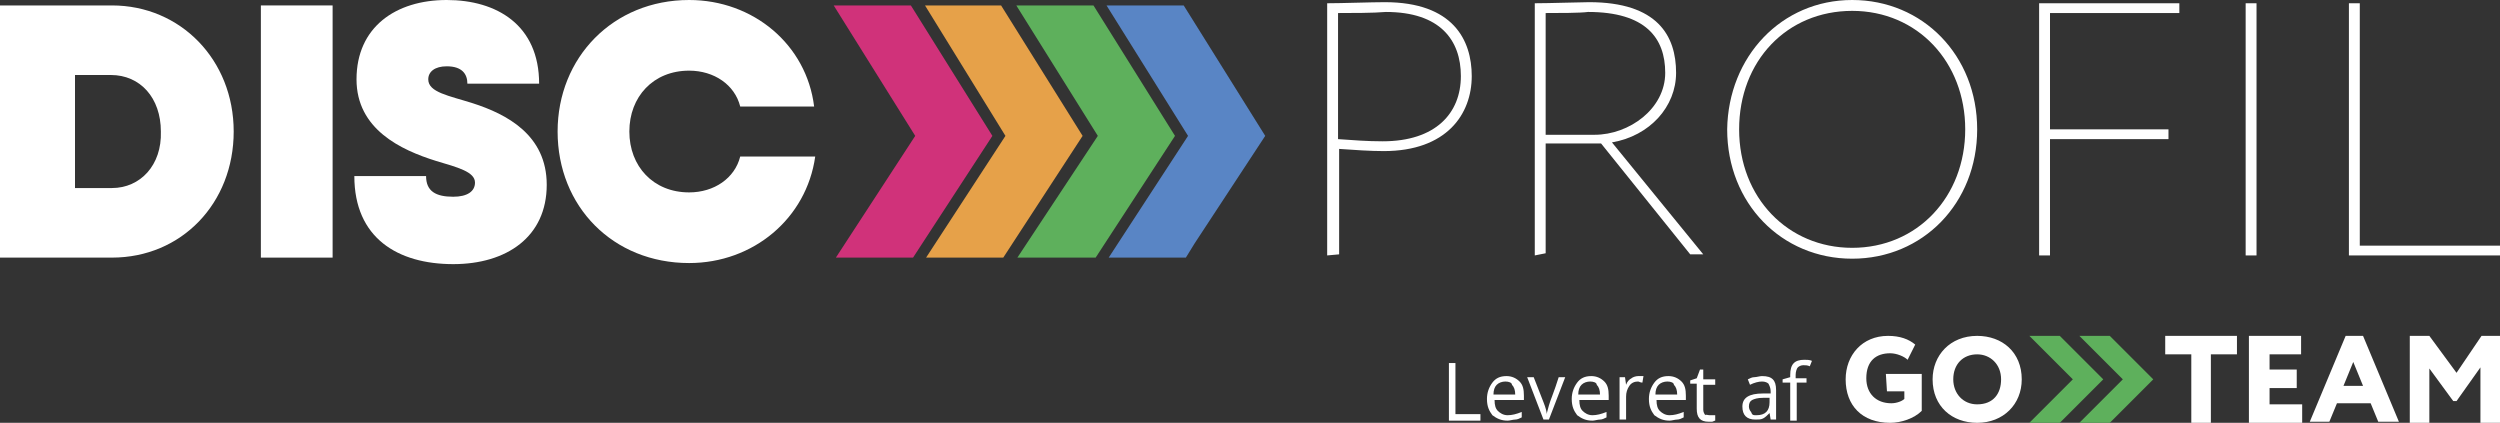
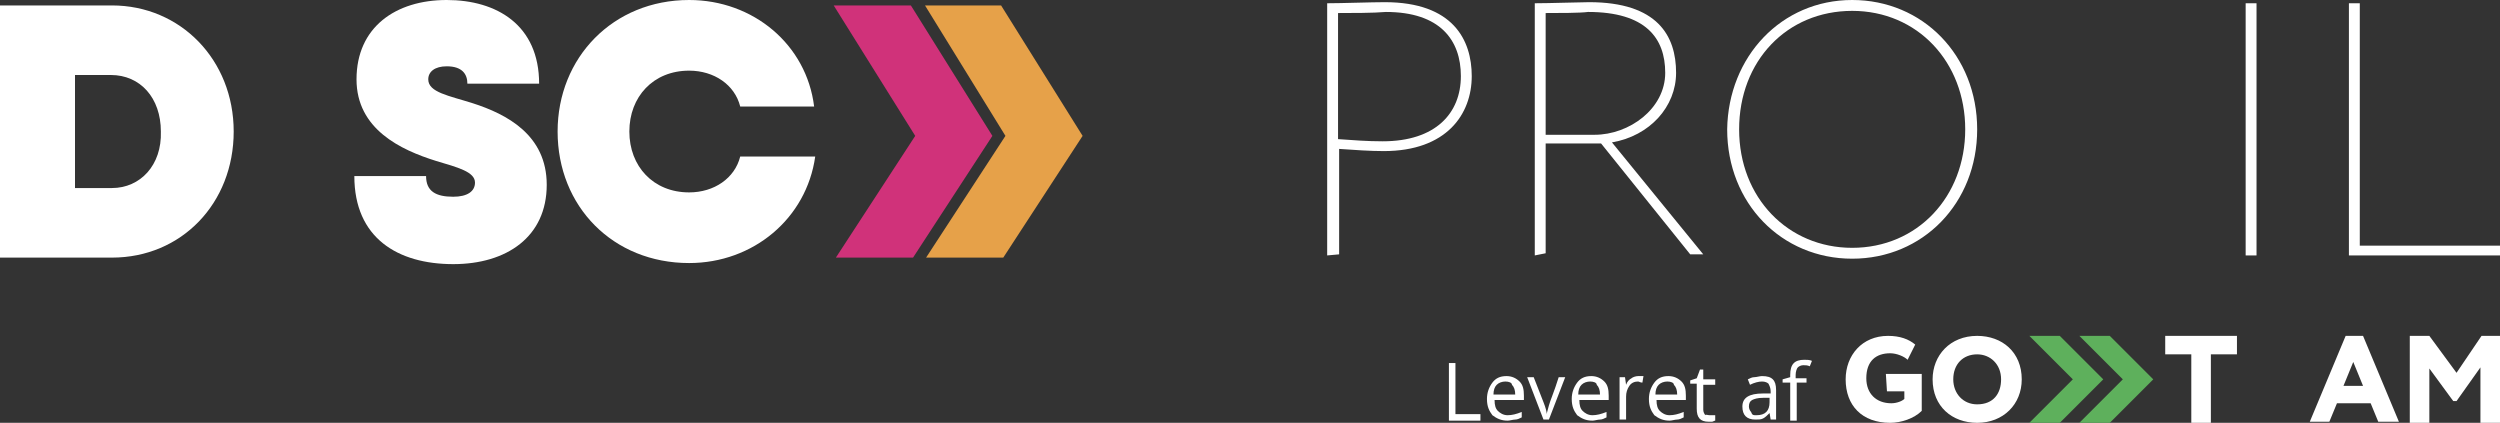
<svg xmlns="http://www.w3.org/2000/svg" version="1.1" id="Layer_1" x="0px" y="0px" viewBox="0 0 230 38.9" style="enable-background:new 0 0 230 38.9;" xml:space="preserve">
  <rect x="0" y="0" width="230" height="38.9" fill="#333333" stroke="none" />
  <style type="text/css"> .st0{fill:#FFFFFF;} .st1{fill:#5985C5;} .st2{fill:#D0327A;} .st3{fill:#E6A149;} .st4{fill:#5EB05C;} </style>
  <g>
    <path class="st0" d="M10.3,17.3H6.9V6.9h3.3c2.7,0,4.6,2.1,4.6,5.2C14.9,15.2,12.9,17.3,10.3,17.3 M10.3,0.5H0v23.2h10.3 c6.4,0,11.2-5,11.2-11.6S16.6,0.5,10.3,0.5" />
-     <rect x="24" y="0.5" class="st0" width="6.6" height="23.2" />
    <path class="st0" d="M43.5,9.5c-2.2-0.7-4.1-1-4.1-2.2c0-0.7,0.6-1.2,1.7-1.2c1.4,0,1.9,0.7,1.9,1.6h6.6c0-5.4-3.9-7.7-8.5-7.7 c-4.7,0-8.3,2.5-8.3,7.3c0,4.6,4.1,6.5,7.3,7.5c2,0.6,3.6,1,3.6,2c0,0.8-0.7,1.3-2,1.3c-1.6,0-2.5-0.5-2.5-1.9h-6.6 c0,5.7,4,8.1,9.1,8.1c4.9,0,8.6-2.5,8.6-7.3C50.3,12.4,46.6,10.5,43.5,9.5" />
    <path class="st0" d="M68.1,14.4c-0.5,2-2.4,3.3-4.7,3.3c-3.3,0-5.5-2.4-5.5-5.6s2.2-5.6,5.5-5.6c2.3,0,4.2,1.3,4.7,3.3h6.8 C74.2,4.1,69.3,0,63.4,0c-7,0-12.1,5.3-12.1,12.1c0,6.9,5.1,12.1,12.1,12.1c5.9,0,10.8-4.1,11.6-9.8L68.1,14.4z" />
-     <polygon class="st1" points="116.4,12.5 109.9,22.4 109.1,23.7 102,23.7 109.3,12.5 101.8,0.5 108.9,0.5 109.9,2.1 " />
    <polygon class="st2" points="91.3,12.5 84,23.7 76.9,23.7 84.2,12.5 76.7,0.5 83.8,0.5 " />
    <polygon class="st3" points="99.6,12.5 92.3,23.7 85.2,23.7 92.5,12.5 85.1,0.5 92.1,0.5 " />
-     <polygon class="st4" points="108.1,12.5 100.8,23.7 93.6,23.7 101,12.5 93.5,0.5 100.6,0.5 " />
    <path class="st0" d="M123.1,1.2v11.6c1.4,0.1,2.7,0.2,4.1,0.2c4.9,0,7.2-2.6,7.2-6c0-3.3-1.9-5.9-6.9-5.9 C126.4,1.2,124.2,1.2,123.1,1.2 M122.1,23.5V0.3c1.3,0,4.1-0.1,5.3-0.1c6.3,0,8,3.5,8,6.8c0,3.5-2.3,6.9-8.1,6.9 c-1.2,0-2.7-0.1-4.1-0.2v9.7L122.1,23.5L122.1,23.5z" />
    <path class="st0" d="M142.2,1.2v11.2h4.5c3.2,0,6.5-2.4,6.5-5.7c0-3.2-1.8-5.6-7.1-5.6C145.4,1.2,143.3,1.2,142.2,1.2 M141.2,23.5 V0.3c1.3,0,4.3-0.1,5-0.1c6.3,0,8,3.1,8,6.5c0,3.1-2.4,5.8-5.9,6.4l8.4,10.3h-1.2l-8.2-10.2h-5.1v10.1L141.2,23.5L141.2,23.5z" />
    <path class="st0" d="M170.4,22.8c6,0,10.4-4.7,10.4-10.9S176.4,1,170.4,1S160,5.6,160,11.9S164.5,22.8,170.4,22.8 M170.4,0 c6.5,0,11.5,5.1,11.5,11.9s-5,11.9-11.5,11.9s-11.5-5.1-11.5-11.9C159,5.2,163.9,0,170.4,0" />
-     <polygon class="st0" points="187.6,0.3 187.6,23.5 188.6,23.5 188.6,12.8 199.5,12.8 199.5,11.9 188.6,11.9 188.6,1.2 200.5,1.2 200.5,0.3 " />
    <rect x="206.6" y="0.3" class="st0" width="1" height="23.2" />
    <polygon class="st0" points="216.1,0.3 216.1,23.5 230,23.5 230,22.6 217.1,22.6 217.1,0.3 " />
    <path class="st0" d="M173.5,34.4h3.3v3.4c-0.7,0.7-1.9,1.1-2.9,1.1c-2.6,0-4.1-1.6-4.1-4c0-2.2,1.5-4,3.9-4c1.1,0,1.9,0.3,2.5,0.8 l-0.7,1.4c-0.3-0.3-1-0.6-1.6-0.6c-1.3,0-2.2,0.7-2.2,2.3c0,1.4,0.9,2.3,2.3,2.3c0.5,0,1-0.2,1.2-0.4V36h-1.6L173.5,34.4 L173.5,34.4z" />
    <path class="st0" d="M181.9,37.2c1.5,0,2.2-1,2.2-2.3c0-1.4-1-2.3-2.2-2.3c-1.3,0-2.2,0.9-2.2,2.3 C179.7,36.2,180.6,37.2,181.9,37.2 M181.9,30.9c2.3,0,4.1,1.5,4.1,4c0,2.3-1.7,4-4.1,4c-2.3,0-4.1-1.5-4.1-4 C177.8,32.7,179.4,30.9,181.9,30.9" />
    <polygon class="st0" points="199.2,30.9 199.2,32.6 201.6,32.6 201.6,38.9 203.4,38.9 203.4,32.6 205.8,32.6 205.8,30.9 " />
-     <polygon class="st0" points="206.9,30.9 206.9,38.9 211.8,38.9 211.8,37.2 208.8,37.2 208.8,35.7 211.3,35.7 211.3,34 208.8,34 208.8,32.6 211.7,32.6 211.7,30.9 " />
    <path class="st0" d="M216.5,33.3l0.9,2.2h-1.8L216.5,33.3z M215.8,30.9l-3.3,7.9h1.8l0.7-1.7h3.1l0.7,1.7h1.9l-3.3-7.9H215.8z" />
    <polygon class="st0" points="228.3,30.9 226,34.3 223.5,30.9 221.7,30.9 221.7,38.9 223.5,38.9 223.5,33.9 225.7,36.9 226,36.9 228.2,33.8 228.2,38.9 230,38.9 230,30.9 " />
    <polygon class="st4" points="186.7,30.9 190.7,34.9 186.7,38.9 189.5,38.9 193.5,34.9 189.5,30.9 " />
    <polygon class="st4" points="191.3,30.9 195.3,34.9 191.3,38.9 194.1,38.9 198.1,34.9 194.1,30.9 " />
    <g>
      <path class="st0" d="M133.3,38.6v-5.2h0.6v4.7h2.3v0.6H133.3z" />
      <path class="st0" d="M138.7,38.7c-0.6,0-1-0.2-1.4-0.5c-0.3-0.4-0.5-0.8-0.5-1.5c0-0.6,0.2-1.1,0.5-1.5c0.3-0.4,0.7-0.6,1.3-0.6 c0.5,0,0.9,0.2,1.2,0.5s0.4,0.7,0.4,1.3v0.4h-2.7c0,0.5,0.1,0.8,0.3,1c0.2,0.2,0.5,0.4,0.9,0.4c0.4,0,0.8-0.1,1.3-0.3v0.5 c-0.2,0.1-0.4,0.2-0.6,0.2S138.9,38.7,138.7,38.7z M138.5,35.1c-0.3,0-0.6,0.1-0.8,0.3s-0.3,0.5-0.3,0.9h2c0-0.4-0.1-0.7-0.3-0.9 C139.1,35.2,138.8,35.1,138.5,35.1z" />
      <path class="st0" d="M142,38.6l-1.5-3.9h0.6L142,37c0.2,0.5,0.3,0.9,0.3,1.1h0c0-0.1,0.1-0.4,0.2-0.8c0.1-0.4,0.5-1.3,0.9-2.6h0.6 l-1.5,3.9H142z" />
      <path class="st0" d="M146.5,38.7c-0.6,0-1-0.2-1.4-0.5c-0.3-0.4-0.5-0.8-0.5-1.5c0-0.6,0.2-1.1,0.5-1.5c0.3-0.4,0.7-0.6,1.3-0.6 c0.5,0,0.9,0.2,1.2,0.5s0.4,0.7,0.4,1.3v0.4h-2.7c0,0.5,0.1,0.8,0.3,1c0.2,0.2,0.5,0.4,0.9,0.4c0.4,0,0.8-0.1,1.3-0.3v0.5 c-0.2,0.1-0.4,0.2-0.6,0.2S146.7,38.7,146.5,38.7z M146.3,35.1c-0.3,0-0.6,0.1-0.8,0.3s-0.3,0.5-0.3,0.9h2c0-0.4-0.1-0.7-0.3-0.9 C146.9,35.2,146.6,35.1,146.3,35.1z" />
      <path class="st0" d="M150.7,34.6c0.2,0,0.3,0,0.5,0l-0.1,0.6c-0.2,0-0.3-0.1-0.4-0.1c-0.3,0-0.6,0.1-0.8,0.4 c-0.2,0.3-0.3,0.6-0.3,1v2.1h-0.6v-3.9h0.5l0.1,0.7h0c0.1-0.3,0.3-0.5,0.5-0.6C150.2,34.7,150.5,34.6,150.7,34.6z" />
      <path class="st0" d="M153.6,38.7c-0.6,0-1-0.2-1.4-0.5c-0.3-0.4-0.5-0.8-0.5-1.5c0-0.6,0.2-1.1,0.5-1.5c0.3-0.4,0.7-0.6,1.3-0.6 c0.5,0,0.9,0.2,1.2,0.5s0.4,0.7,0.4,1.3v0.4h-2.7c0,0.5,0.1,0.8,0.3,1s0.5,0.4,0.9,0.4c0.4,0,0.8-0.1,1.3-0.3v0.5 c-0.2,0.1-0.4,0.2-0.6,0.2S153.8,38.7,153.6,38.7z M153.4,35.1c-0.3,0-0.6,0.1-0.8,0.3c-0.2,0.2-0.3,0.5-0.3,0.9h2 c0-0.4-0.1-0.7-0.3-0.9C154,35.2,153.7,35.1,153.4,35.1z" />
      <path class="st0" d="M157.3,38.2c0.1,0,0.2,0,0.3,0c0.1,0,0.2,0,0.2,0v0.5c-0.1,0-0.2,0.1-0.3,0.1c-0.1,0-0.2,0-0.3,0 c-0.8,0-1.1-0.4-1.1-1.2v-2.3h-0.6v-0.3l0.6-0.2l0.3-0.8h0.3v0.9h1.1v0.5h-1.1v2.3c0,0.2,0.1,0.4,0.2,0.5 C156.9,38.1,157.1,38.2,157.3,38.2z" />
      <path class="st0" d="M162.9,38.6l-0.1-0.6h0c-0.2,0.2-0.4,0.4-0.6,0.5c-0.2,0.1-0.4,0.1-0.7,0.1c-0.4,0-0.7-0.1-0.9-0.3 s-0.3-0.5-0.3-0.9c0-0.8,0.6-1.2,1.9-1.2l0.7,0V36c0-0.3-0.1-0.5-0.2-0.7c-0.1-0.1-0.3-0.2-0.6-0.2c-0.3,0-0.7,0.1-1.1,0.3 l-0.2-0.5c0.2-0.1,0.4-0.2,0.6-0.2s0.5-0.1,0.7-0.1c0.5,0,0.8,0.1,1,0.3c0.2,0.2,0.3,0.5,0.3,1v2.7H162.9z M161.6,38.2 c0.4,0,0.7-0.1,0.9-0.3c0.2-0.2,0.3-0.5,0.3-0.9v-0.4l-0.6,0c-0.5,0-0.8,0.1-1,0.2c-0.2,0.1-0.3,0.3-0.3,0.6 c0,0.2,0.1,0.4,0.2,0.5C161.2,38.2,161.3,38.2,161.6,38.2z" />
      <path class="st0" d="M166.3,35.2h-1v3.5h-0.6v-3.5h-0.7v-0.3l0.7-0.2v-0.2c0-1,0.4-1.4,1.3-1.4c0.2,0,0.5,0,0.7,0.1l-0.2,0.5 c-0.2-0.1-0.4-0.1-0.6-0.1c-0.2,0-0.4,0.1-0.5,0.2s-0.2,0.4-0.2,0.7v0.3h1V35.2z" />
    </g>
  </g>
</svg>